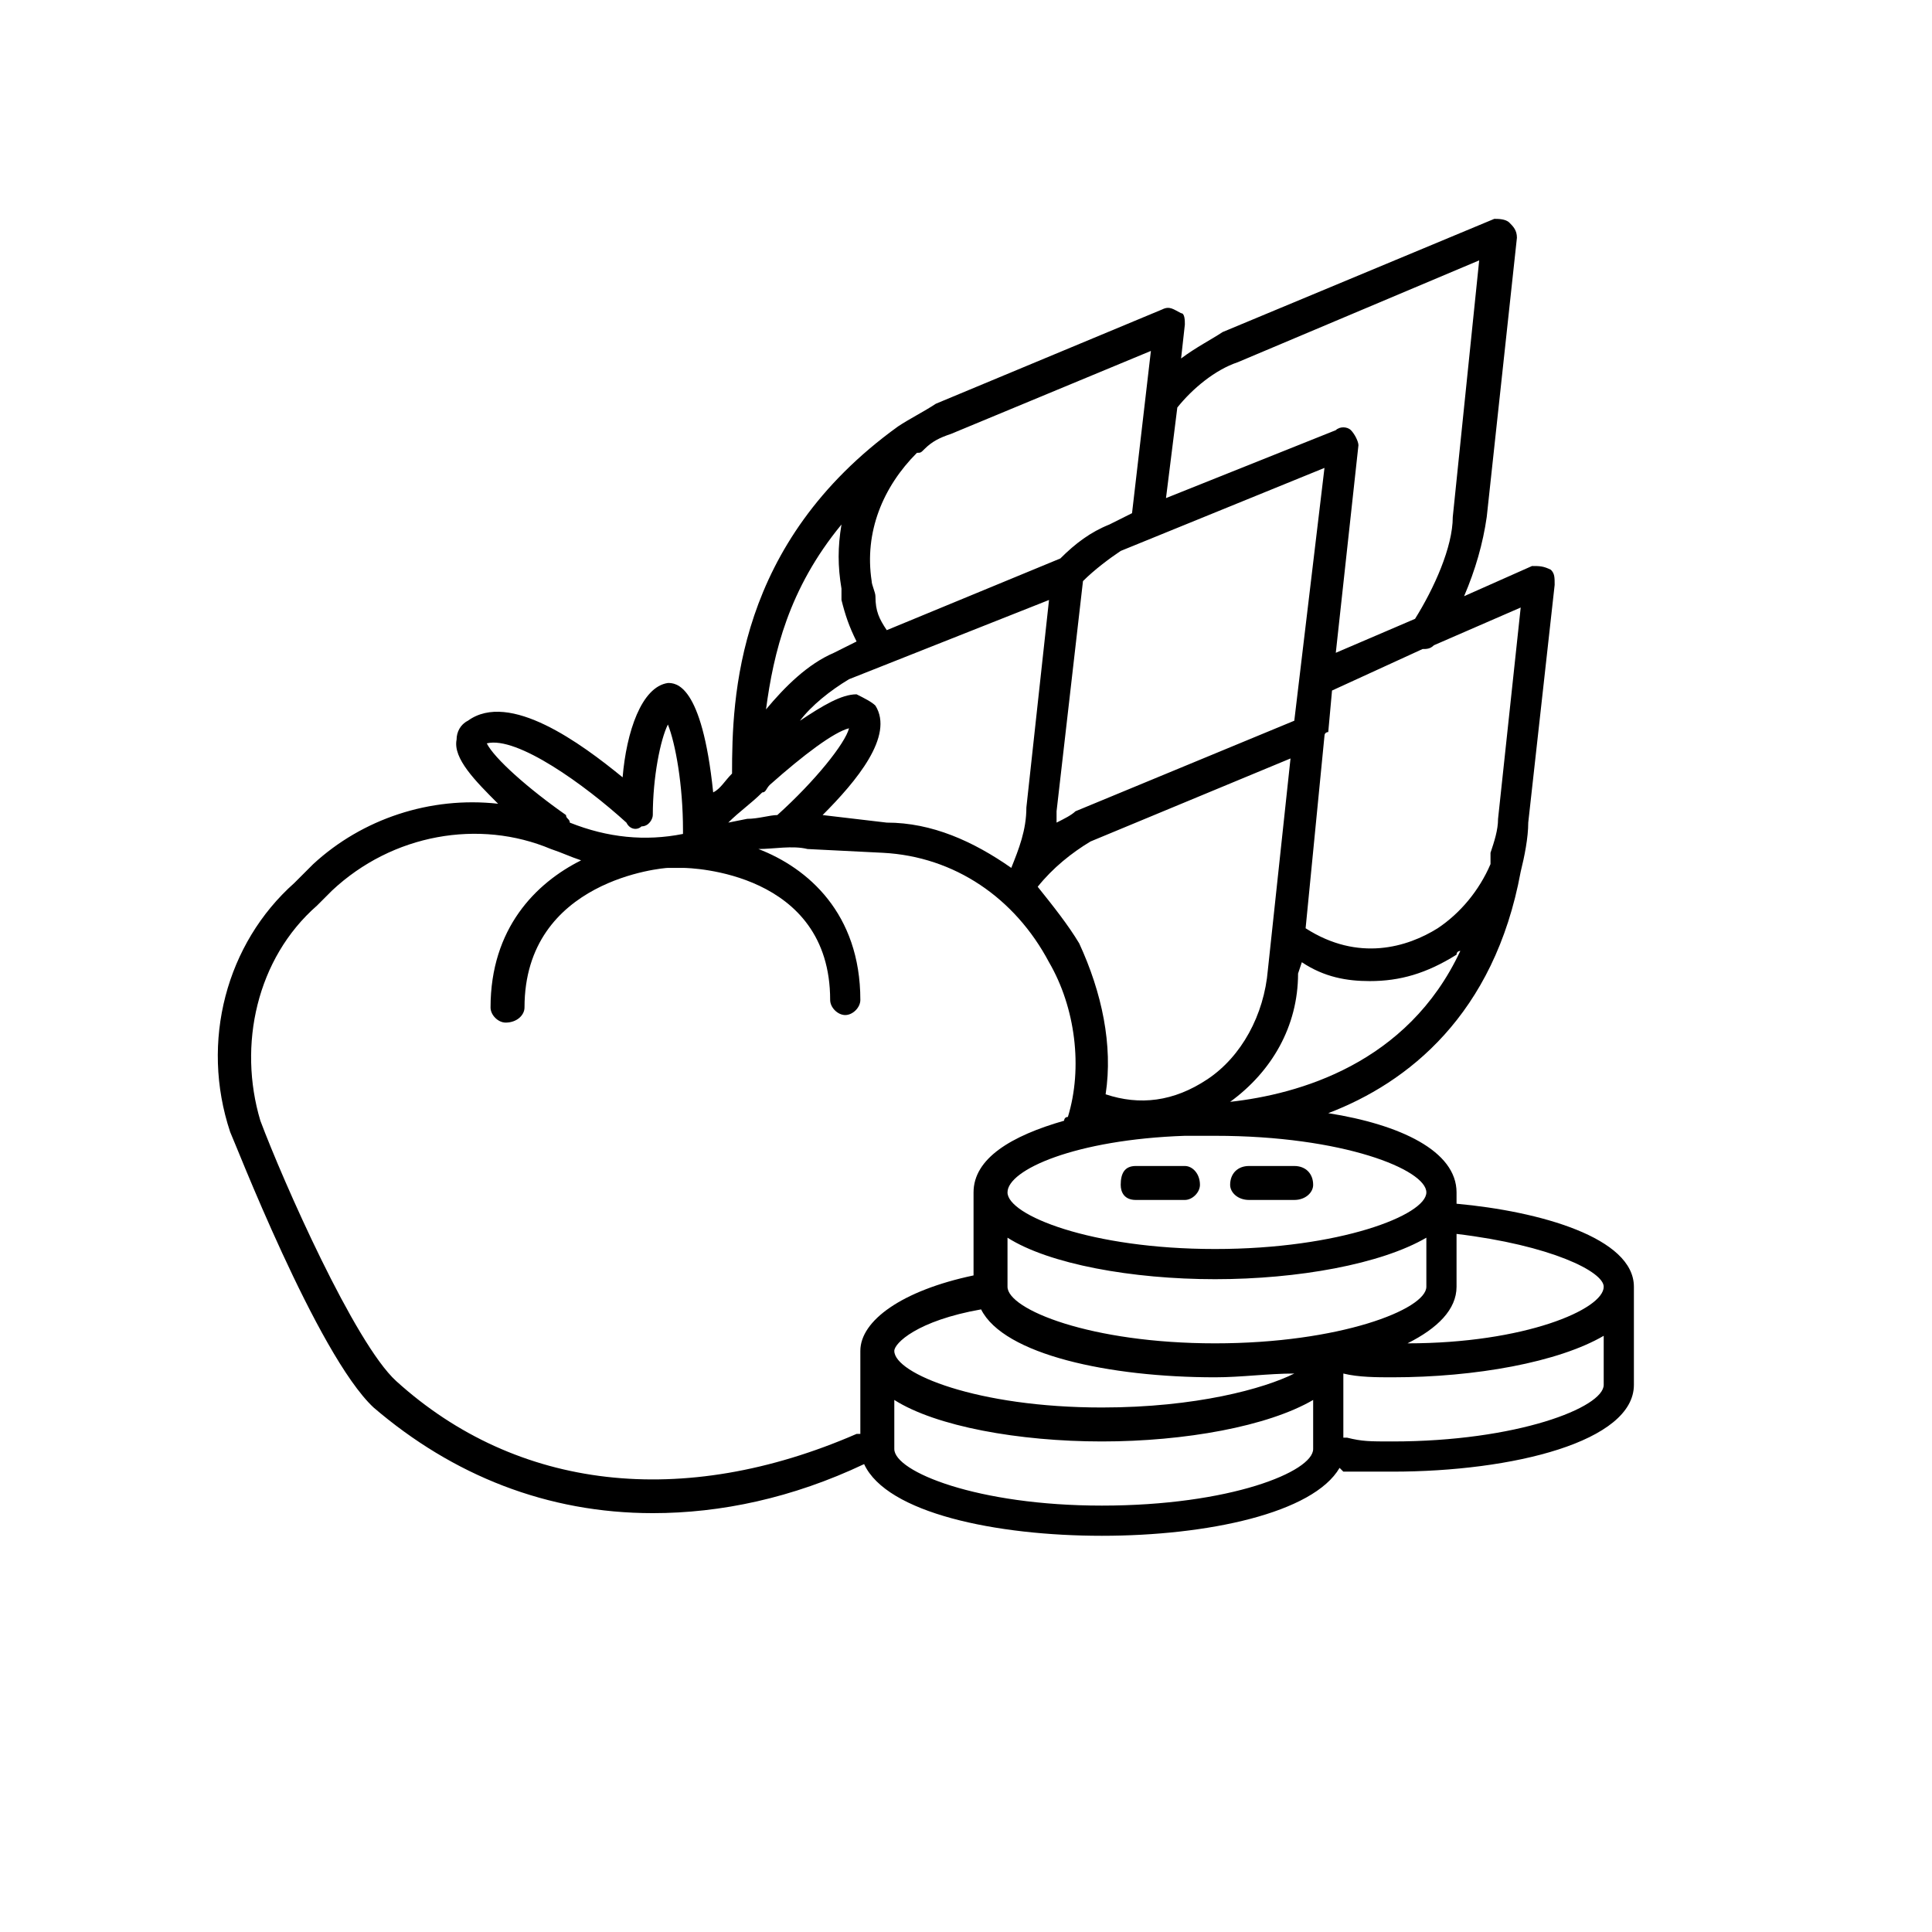
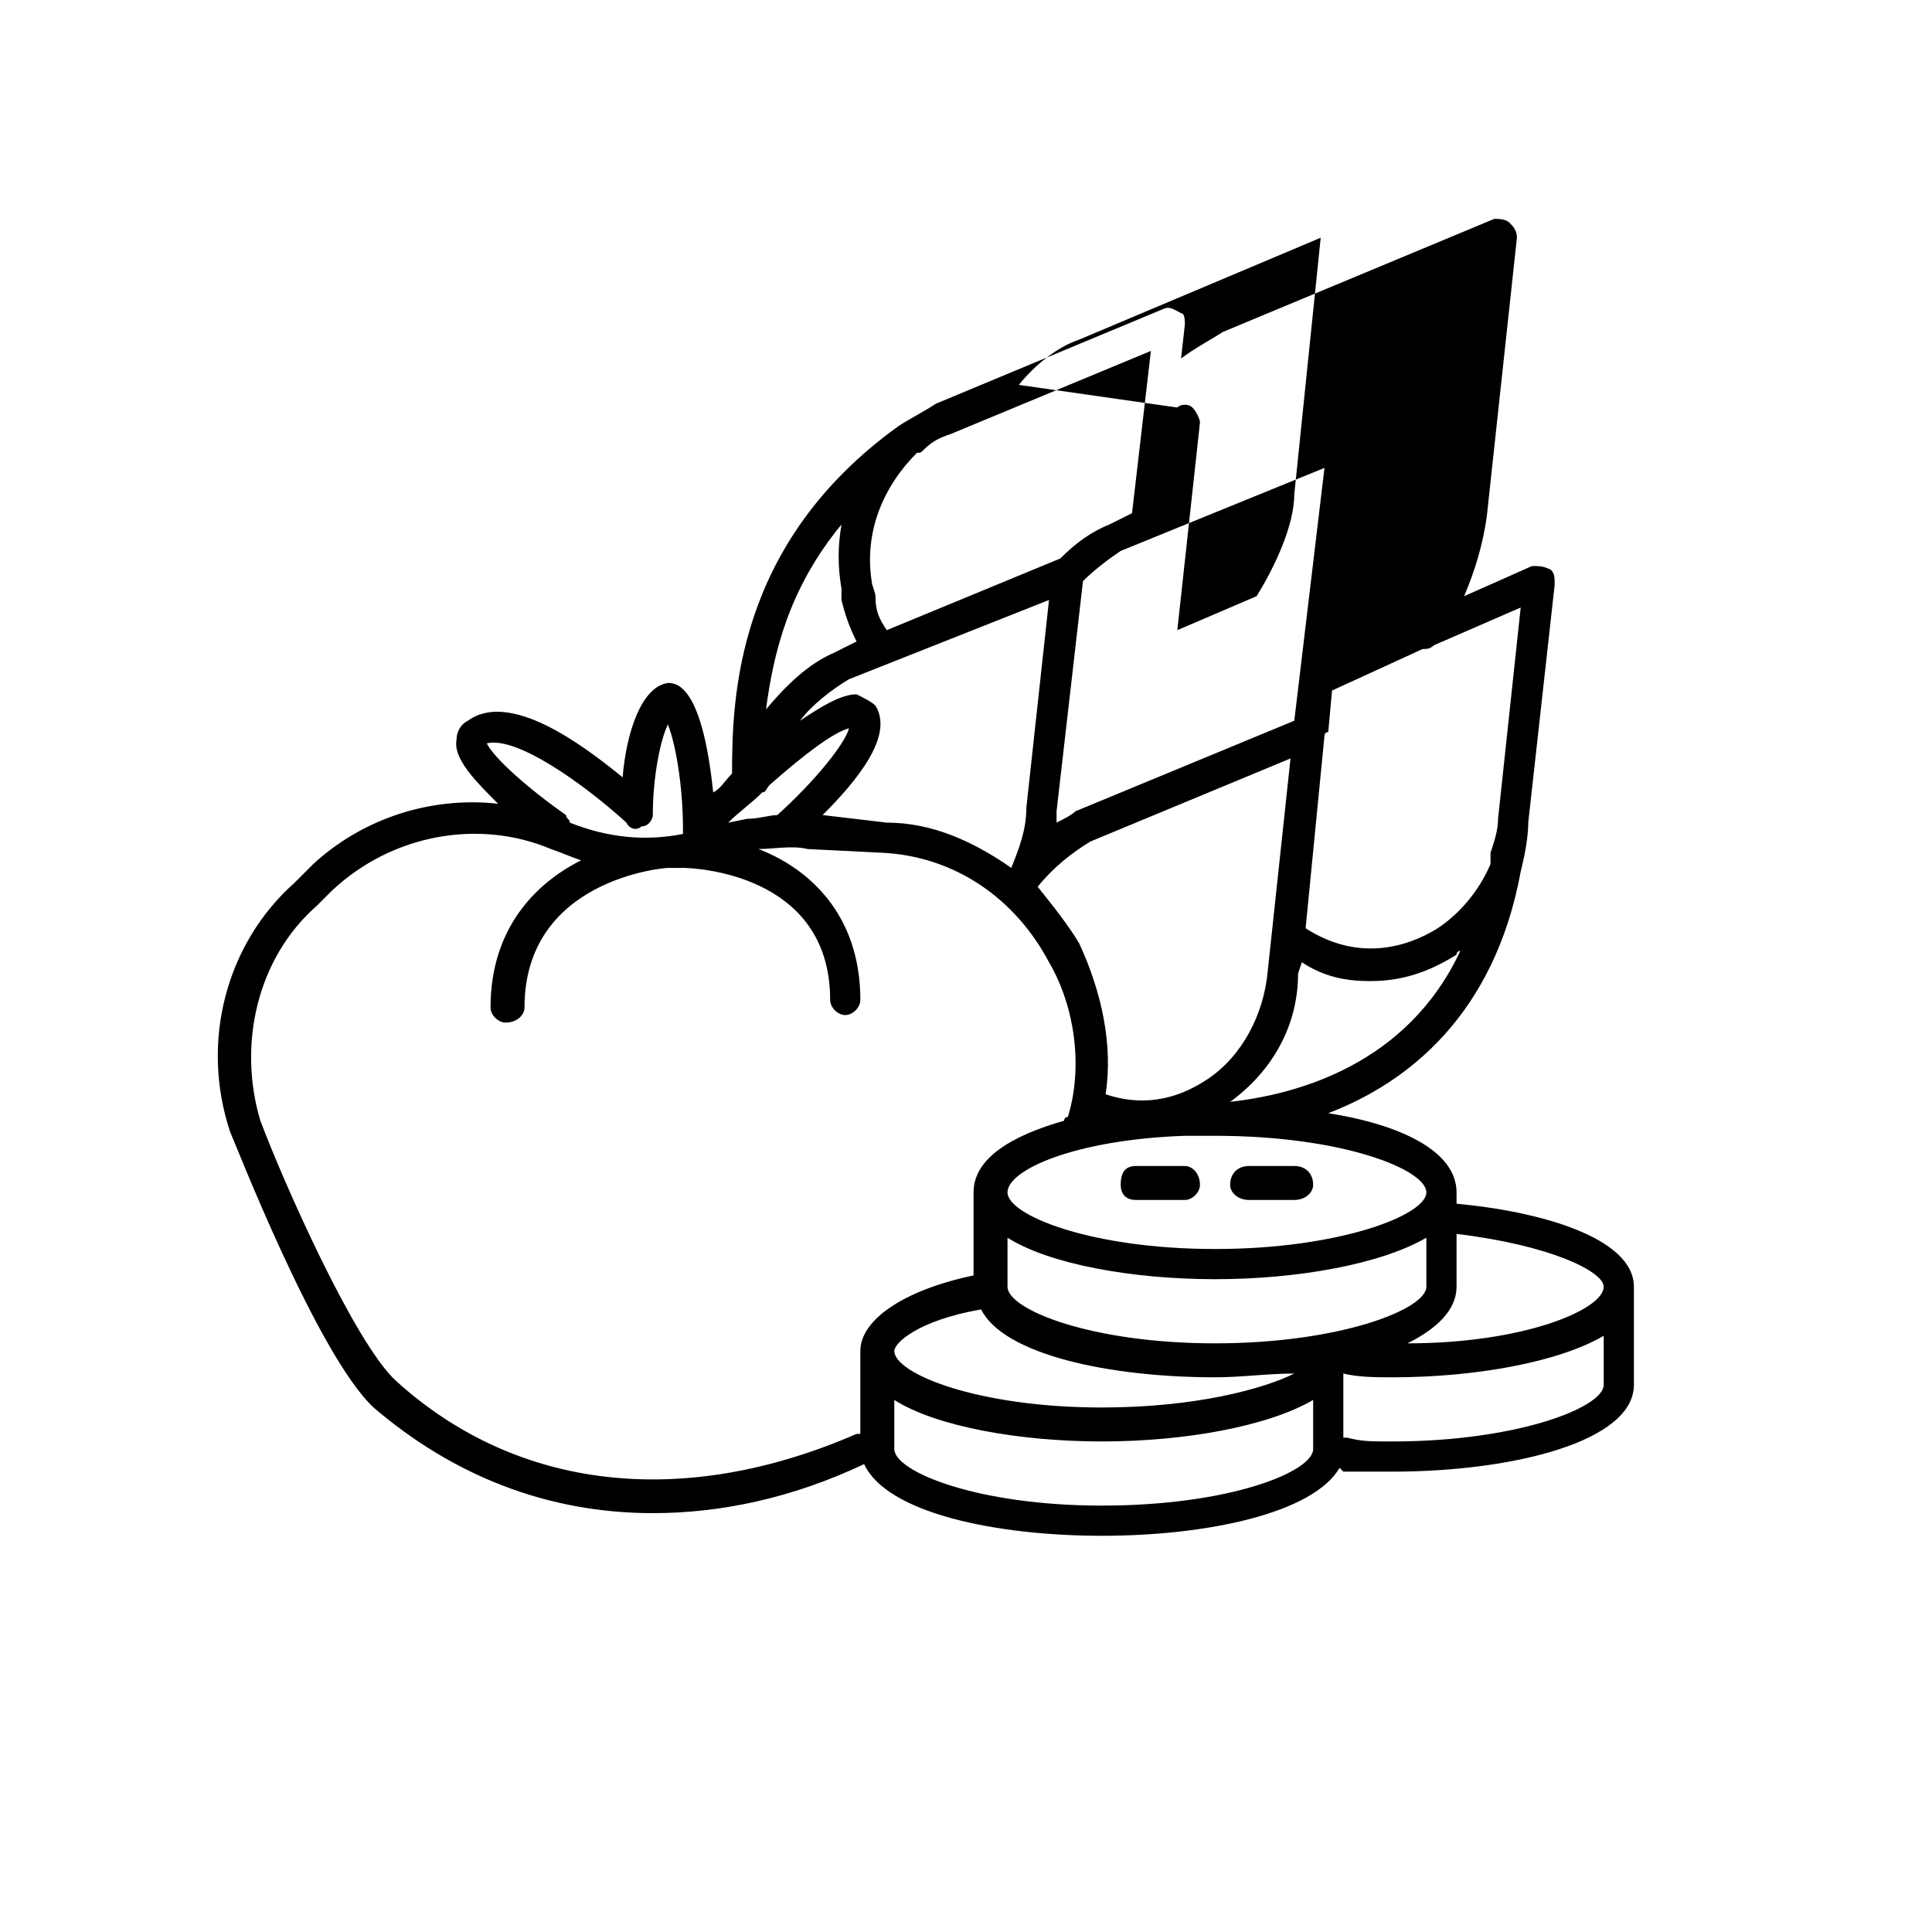
<svg xmlns="http://www.w3.org/2000/svg" viewBox="0 0 512 512">
-   <path d="M314 203c2 0 4-2 4-5 0-2-2-4-4-4l-13 0c-3 0-4 2-4 4 0 3 1 5 4 5z m17-9l12 0c3 0 5 2 5 4 0 3-2 5-5 5l-12 0c-3 0-5-2-5-5 0-2 2-4 5-4z m102-23c0-1 0-1 0-2 0 0 0 0 0 0l0-24c0-15-32-23-64-23-6 0-9 0-13 0l-1 1c-7-12-35-18-63-18-28 0-57 6-63 19-19-9-38-13-56-13-28 0-53 10-74 28-15 14-37 71-38 73-8 24-1 50 17 66l5 5c13 12 31 18 49 16-6 6-12 12-11 17 0 2 1 4 3 5 11 8 30-6 41-15 1 12 5 24 12 25 2 0 9 0 12-29 2 1 3 3 5 5 0 20 1 61 44 92 3 2 7 4 10 6l60 25c2 1 3 0 5-1 1 0 1-2 1-3l-1-9c4 3 8 5 11 7l72 30c1 0 3 0 4-1 1-1 2-2 2-4l-8-74c-1-7-3-14-6-21l18 8c2 0 3 0 5-1 1-1 1-2 1-4l-7-63c0-4-1-9-2-13-7-38-30-56-51-64 19-3 34-10 34-21 0 0 0-1 0-1 0 0 0-1 0-1l0-1c22-2 47-9 47-22z m-47 14l0-14c0-6-5-11-13-15 31 0 52 9 52 15 0 4-14 11-39 14z m-149-31c0-6 22-15 55-15 25 0 43 5 51 9-7 0-14-1-21-1-28 0-56 6-62 18-17-3-23-9-23-11z m141 17l0 13c-12-7-34-11-56-11-22 0-44 4-55 11l0-13c0-6 22-15 55-15 33 0 56 9 56 15z m-56 40c-2 0-5 0-7 0 0 0-1 0-1 0-29-1-47-9-47-15 0-6 22-15 55-15 33 0 56 9 56 15 0 6-22 15-56 15z m-124 84c3 0 6 1 8 1 10 9 18 19 19 23-4-1-12-7-21-15-1-1-1-2-2-2-3-3-6-5-9-8z m25 78c-14-17-18-34-20-49 5 6 11 12 18 15l6 3c-2 4-3 7-4 11 0 1 0 2 0 3-1 6-1 11 0 17z m-5-77l17-2c12 0 23-5 33-12 2 5 4 10 4 16l6 55-53-21c-5-3-10-7-13-11 6 4 11 7 15 7 2-1 4-2 5-3 5-8-5-20-14-29z m62-2c2 1 4 2 5 3l58 24 8 67-54-22c-3-2-7-5-10-8l-7-61c0-1 0-2 0-3z m-5-17c4-5 8-10 11-15 6-13 9-27 7-40 0 0 0 0 0 0 9-3 18-2 27 4 9 6 15 17 16 29l6 56-53-22c-5-3-10-7-14-12 0 0 0 0 0 0 0 0 0 0 0 0z m112-17c0 0-1 0-1-1-8-5-15-7-23-7-6 0-12 1-18 5l-1-3c0-14-7-26-18-34 18 2 47 10 61 40z m16 91l-23-10c-1-1-2-1-3-1l-24-11-1-11c0 0-1 0-1-1 0 0 0 0 0 0l-5-51c14-9 27-5 35 0 6 4 11 10 14 17 0 1 0 1 0 1 0 1 0 2 0 2 1 3 2 6 2 9z m-91 53l-3-24 45 18c1 1 3 1 4 0 1-1 2-3 2-4l-6-55 21 9c5 8 10 19 10 27l7 68-64-27c-6-2-12-7-16-12z m-67-11c0 0 0 0 0 0-1-1-1-1-2-1-9-9-14-21-12-34 0-1 1-3 1-4 0-4 1-6 3-9l46 19c0 0 0 0 0 0 4 4 8 7 13 9l6 3 5 43-53-22c-3-1-5-2-7-4z m-116-78c2-4 11-12 21-19 0-1 1-1 1-2 10-4 20-5 30-3l0 1c0 0 0 0 0 0 0 12-2 23-4 28-2-4-4-14-4-24 0-1-1-3-3-3-1-1-3-1-4 1-11 10-29 23-37 21z m98-183c0 0 1 0 1 0l0 19c0 1 0 1 0 1 0 1 0 1 0 2 0 8 11 16 30 20l0 20c0 0 0 1 0 1 0 0 0 1 0 1 0 9 10 15 24 19 0 0 0 1 1 1 4 13 2 29-5 41-9 17-25 28-44 29l-20 1c-4 1-9 0-13 0 13-5 27-17 27-40 0-2-2-4-4-4-2 0-4 2-4 4 0 34-37 35-39 35 0 0-1 0-2 0 0 0-1 0-2 0-1 0-38-3-38-37 0-2-2-4-5-4-2 0-4 2-4 4 0 21 12 33 24 39-3 1-5 2-8 3-19 8-42 4-58-11l-4-4c-16-14-21-37-15-57 6-16 25-59 36-69 32-29 76-34 122-14z m121-4l0 13c-12-7-34-11-56-11-22 0-44 4-55 11l0-13c0-6 22-15 55-15 34 0 56 9 56 15z m77 17l0 13c-12-7-34-11-56-11-4 0-9 0-13 1l0-17 1 0c4-1 6-1 12-1 33 0 56 9 56 15z" transform="scale(1, -1) translate(0, -512)" />
+   <path d="M314 203c2 0 4-2 4-5 0-2-2-4-4-4l-13 0c-3 0-4 2-4 4 0 3 1 5 4 5z m17-9l12 0c3 0 5 2 5 4 0 3-2 5-5 5l-12 0c-3 0-5-2-5-5 0-2 2-4 5-4z m102-23c0-1 0-1 0-2 0 0 0 0 0 0l0-24c0-15-32-23-64-23-6 0-9 0-13 0l-1 1c-7-12-35-18-63-18-28 0-57 6-63 19-19-9-38-13-56-13-28 0-53 10-74 28-15 14-37 71-38 73-8 24-1 50 17 66l5 5c13 12 31 18 49 16-6 6-12 12-11 17 0 2 1 4 3 5 11 8 30-6 41-15 1 12 5 24 12 25 2 0 9 0 12-29 2 1 3 3 5 5 0 20 1 61 44 92 3 2 7 4 10 6l60 25c2 1 3 0 5-1 1 0 1-2 1-3l-1-9c4 3 8 5 11 7l72 30c1 0 3 0 4-1 1-1 2-2 2-4l-8-74c-1-7-3-14-6-21l18 8c2 0 3 0 5-1 1-1 1-2 1-4l-7-63c0-4-1-9-2-13-7-38-30-56-51-64 19-3 34-10 34-21 0 0 0-1 0-1 0 0 0-1 0-1l0-1c22-2 47-9 47-22z m-47 14l0-14c0-6-5-11-13-15 31 0 52 9 52 15 0 4-14 11-39 14z m-149-31c0-6 22-15 55-15 25 0 43 5 51 9-7 0-14-1-21-1-28 0-56 6-62 18-17-3-23-9-23-11z m141 17l0 13c-12-7-34-11-56-11-22 0-44 4-55 11l0-13c0-6 22-15 55-15 33 0 56 9 56 15z m-56 40c-2 0-5 0-7 0 0 0-1 0-1 0-29-1-47-9-47-15 0-6 22-15 55-15 33 0 56 9 56 15 0 6-22 15-56 15z m-124 84c3 0 6 1 8 1 10 9 18 19 19 23-4-1-12-7-21-15-1-1-1-2-2-2-3-3-6-5-9-8z m25 78c-14-17-18-34-20-49 5 6 11 12 18 15l6 3c-2 4-3 7-4 11 0 1 0 2 0 3-1 6-1 11 0 17z m-5-77l17-2c12 0 23-5 33-12 2 5 4 10 4 16l6 55-53-21c-5-3-10-7-13-11 6 4 11 7 15 7 2-1 4-2 5-3 5-8-5-20-14-29z m62-2c2 1 4 2 5 3l58 24 8 67-54-22c-3-2-7-5-10-8l-7-61c0-1 0-2 0-3z m-5-17c4-5 8-10 11-15 6-13 9-27 7-40 0 0 0 0 0 0 9-3 18-2 27 4 9 6 15 17 16 29l6 56-53-22c-5-3-10-7-14-12 0 0 0 0 0 0 0 0 0 0 0 0z m112-17c0 0-1 0-1-1-8-5-15-7-23-7-6 0-12 1-18 5l-1-3c0-14-7-26-18-34 18 2 47 10 61 40z m16 91l-23-10c-1-1-2-1-3-1l-24-11-1-11c0 0-1 0-1-1 0 0 0 0 0 0l-5-51c14-9 27-5 35 0 6 4 11 10 14 17 0 1 0 1 0 1 0 1 0 2 0 2 1 3 2 6 2 9z m-91 53c1 1 3 1 4 0 1-1 2-3 2-4l-6-55 21 9c5 8 10 19 10 27l7 68-64-27c-6-2-12-7-16-12z m-67-11c0 0 0 0 0 0-1-1-1-1-2-1-9-9-14-21-12-34 0-1 1-3 1-4 0-4 1-6 3-9l46 19c0 0 0 0 0 0 4 4 8 7 13 9l6 3 5 43-53-22c-3-1-5-2-7-4z m-116-78c2-4 11-12 21-19 0-1 1-1 1-2 10-4 20-5 30-3l0 1c0 0 0 0 0 0 0 12-2 23-4 28-2-4-4-14-4-24 0-1-1-3-3-3-1-1-3-1-4 1-11 10-29 23-37 21z m98-183c0 0 1 0 1 0l0 19c0 1 0 1 0 1 0 1 0 1 0 2 0 8 11 16 30 20l0 20c0 0 0 1 0 1 0 0 0 1 0 1 0 9 10 15 24 19 0 0 0 1 1 1 4 13 2 29-5 41-9 17-25 28-44 29l-20 1c-4 1-9 0-13 0 13-5 27-17 27-40 0-2-2-4-4-4-2 0-4 2-4 4 0 34-37 35-39 35 0 0-1 0-2 0 0 0-1 0-2 0-1 0-38-3-38-37 0-2-2-4-5-4-2 0-4 2-4 4 0 21 12 33 24 39-3 1-5 2-8 3-19 8-42 4-58-11l-4-4c-16-14-21-37-15-57 6-16 25-59 36-69 32-29 76-34 122-14z m121-4l0 13c-12-7-34-11-56-11-22 0-44 4-55 11l0-13c0-6 22-15 55-15 34 0 56 9 56 15z m77 17l0 13c-12-7-34-11-56-11-4 0-9 0-13 1l0-17 1 0c4-1 6-1 12-1 33 0 56 9 56 15z" transform="scale(1, -1) translate(0, -512)" />
</svg>